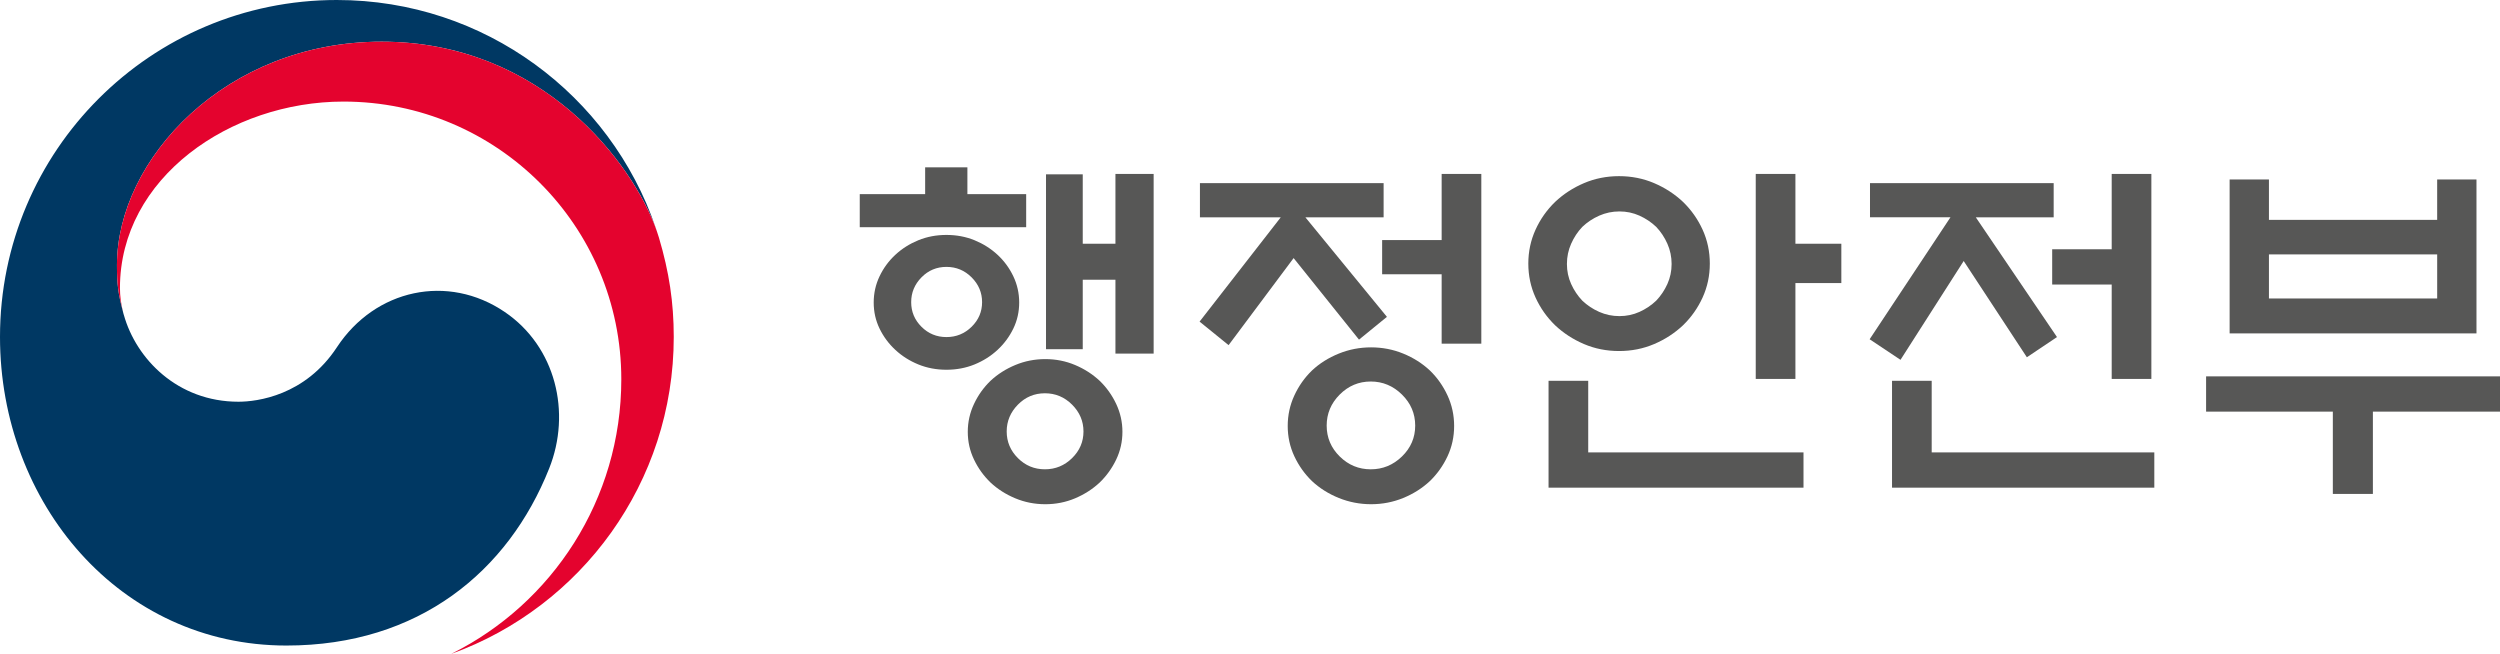
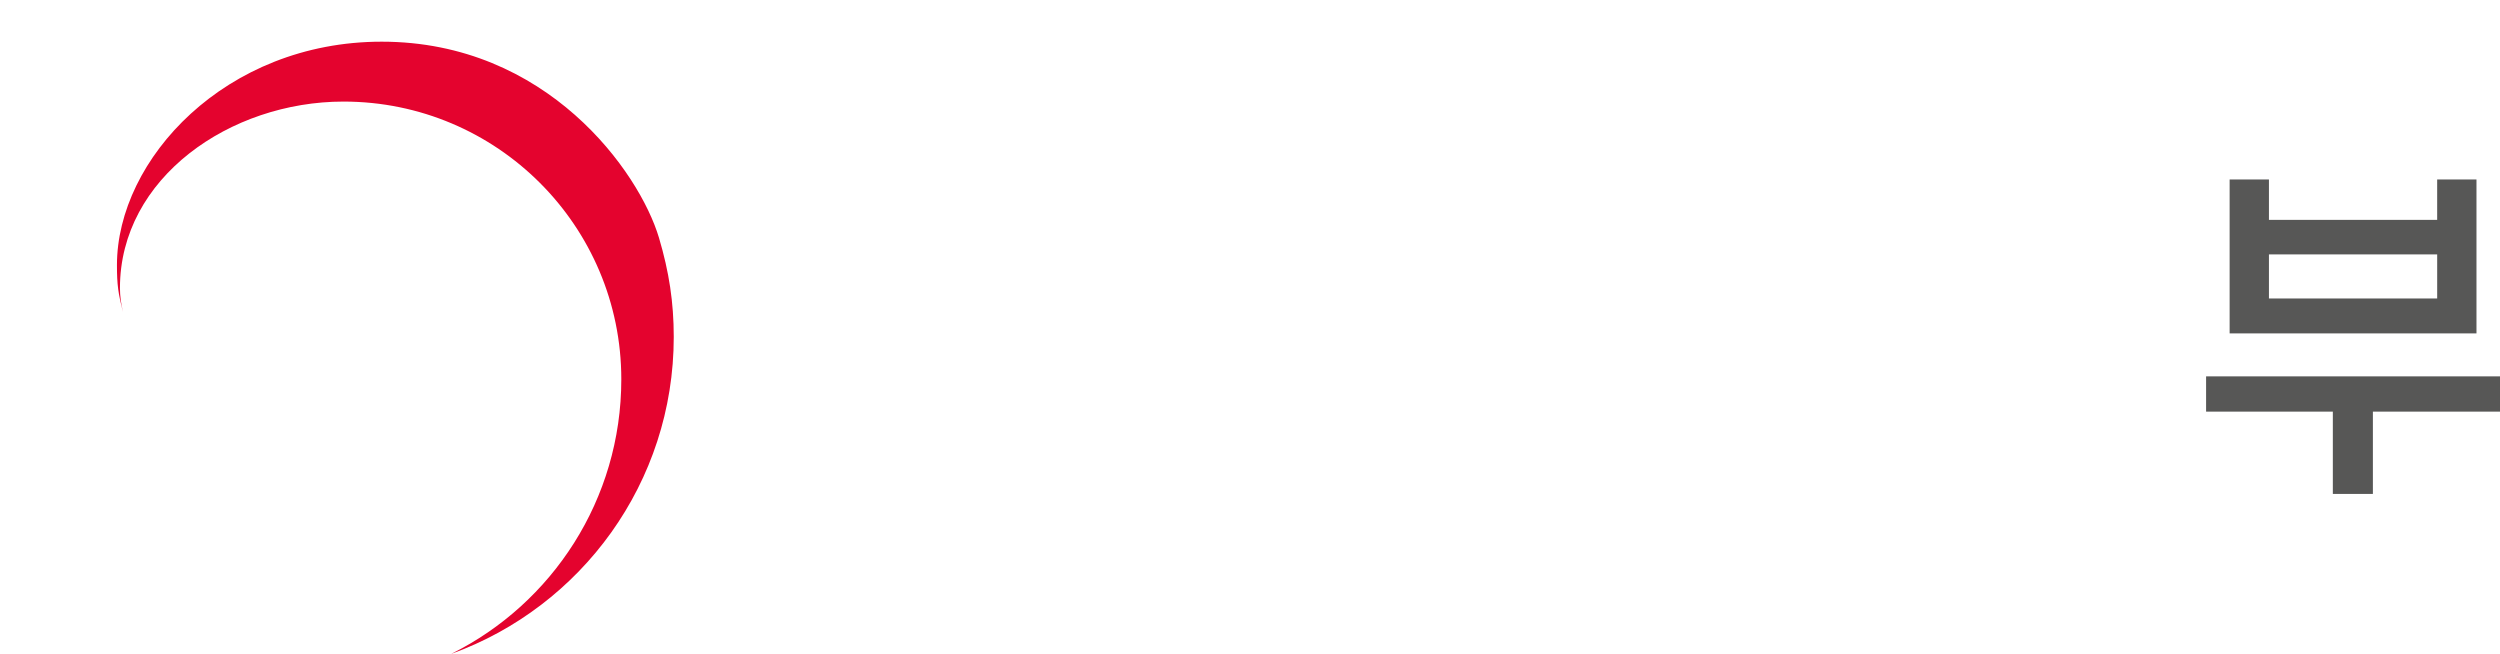
<svg xmlns="http://www.w3.org/2000/svg" version="1.1" id="Layer_1" x="0px" y="0px" width="210.366px" height="55.011px" viewBox="0 0 210.366 55.011" enable-background="new 0 0 210.366 55.011" xml:space="preserve">
  <g>
-     <path fill="#003863" d="M42.475,26.253c-4.781-3.25-10.902-1.927-14.12,2.959c-2.677,4.083-6.728,4.592-8.29,4.592   c-5.118,0-8.611-3.599-9.648-7.318h-0.003c-0.013-0.041-0.02-0.074-0.03-0.107c-0.01-0.041-0.018-0.082-0.031-0.125   c-0.409-1.556-0.512-2.293-0.512-3.944c0-8.895,9.132-18.802,22.275-18.802c13.463,0,21.168,10.249,23.16,15.946   c-0.039-0.105-0.072-0.202-0.104-0.303C51.353,8.009,40.787,0,28.342,0C12.694,0,0,12.687,0,28.347   c0,13.996,10.093,25.973,24.099,25.973c11.164,0,18.67-6.257,22.107-14.889C48.096,34.71,46.761,29.165,42.475,26.253" />
    <path fill="#E4032E" d="M55.45,20.005c-1.661-5.558-9.416-16.498-23.334-16.498c-13.142,0-22.275,9.908-22.275,18.802   c0,1.651,0.104,2.389,0.512,3.944c-0.171-0.682-0.259-1.358-0.259-2.022c0-9.267,9.275-15.684,18.811-15.684   c12.912,0,23.376,10.464,23.376,23.371c0,10.116-5.824,18.879-14.28,23.086v0.007c10.906-3.949,18.693-14.396,18.693-26.664   C56.693,25.443,56.304,22.884,55.45,20.005" />
  </g>
  <g>
-     <path fill="#575756" d="M77.848,16.338v-2.257h3.555v2.257h4.946v2.782H72.345v-2.782H77.848z M85.761,25.457   c0,0.783-0.165,1.515-0.495,2.195c-0.33,0.679-0.773,1.277-1.329,1.792c-0.557,0.516-1.201,0.923-1.932,1.222   c-0.732,0.298-1.521,0.447-2.365,0.447c-0.846,0-1.634-0.149-2.365-0.447c-0.732-0.299-1.376-0.706-1.932-1.222   c-0.557-0.515-1-1.113-1.33-1.792c-0.33-0.681-0.494-1.412-0.494-2.195s0.165-1.521,0.494-2.211s0.773-1.293,1.33-1.808   c0.556-0.516,1.2-0.922,1.932-1.222c0.731-0.299,1.519-0.447,2.365-0.447c0.844,0,1.632,0.148,2.365,0.447   c0.731,0.3,1.375,0.706,1.932,1.222c0.556,0.515,0.999,1.117,1.329,1.808C85.596,23.937,85.761,24.674,85.761,25.457z    M82.639,25.426c0-0.804-0.294-1.499-0.881-2.087c-0.587-0.587-1.293-0.881-2.117-0.881c-0.825,0-1.526,0.294-2.102,0.881   c-0.578,0.588-0.866,1.283-0.866,2.087s0.288,1.494,0.866,2.071c0.576,0.577,1.277,0.866,2.102,0.866   c0.824,0,1.53-0.289,2.117-0.866C82.345,26.92,82.639,26.229,82.639,25.426z M94.448,36.338c0,0.824-0.175,1.603-0.525,2.333   c-0.351,0.732-0.815,1.376-1.391,1.933c-0.598,0.557-1.289,0.999-2.071,1.329c-0.784,0.33-1.618,0.495-2.504,0.495   c-0.887,0-1.726-0.165-2.519-0.495c-0.794-0.33-1.489-0.772-2.087-1.329c-0.577-0.557-1.041-1.2-1.391-1.933   c-0.351-0.73-0.525-1.509-0.525-2.333s0.175-1.607,0.525-2.35c0.35-0.742,0.814-1.391,1.391-1.947   c0.598-0.557,1.293-0.999,2.087-1.329c0.793-0.33,1.632-0.495,2.519-0.495c0.886,0,1.72,0.165,2.504,0.495   c0.783,0.33,1.473,0.772,2.071,1.329c0.576,0.557,1.041,1.205,1.391,1.947C94.272,34.73,94.448,35.514,94.448,36.338z    M91.171,36.307c0-0.865-0.319-1.617-0.958-2.257c-0.639-0.639-1.402-0.957-2.288-0.957c-0.886,0-1.644,0.318-2.272,0.957   c-0.628,0.64-0.943,1.392-0.943,2.257c0,0.866,0.314,1.612,0.943,2.241c0.628,0.628,1.386,0.942,2.272,0.942   c0.886,0,1.649-0.314,2.288-0.942C90.852,37.919,91.171,37.173,91.171,36.307z M91.109,29.382h-3.091V14.668h3.091v5.843h2.751   v-5.873h3.215v15.116H93.86V23.54h-2.751V29.382z" />
-     <path fill="#575756" d="M100.97,18.285V15.41h15.456v2.875h-6.584l6.863,8.377l-2.35,1.917l-5.502-6.862l-5.471,7.325l-2.442-1.979   l6.832-8.778H100.97z M122.36,35.843c0,0.907-0.185,1.757-0.556,2.551c-0.371,0.793-0.866,1.488-1.484,2.087   c-0.639,0.597-1.386,1.071-2.241,1.422c-0.855,0.35-1.757,0.525-2.705,0.525c-0.948,0-1.855-0.176-2.72-0.525   c-0.865-0.351-1.618-0.825-2.256-1.422c-0.618-0.599-1.113-1.294-1.484-2.087c-0.371-0.794-0.557-1.644-0.557-2.551   c0-0.906,0.186-1.762,0.557-2.565c0.371-0.804,0.866-1.504,1.484-2.102c0.638-0.598,1.391-1.071,2.256-1.422   s1.772-0.525,2.72-0.525c0.947,0,1.85,0.175,2.705,0.525s1.603,0.824,2.241,1.422c0.618,0.598,1.113,1.298,1.484,2.102   C122.175,34.081,122.36,34.937,122.36,35.843z M119.084,35.813c0-1.01-0.371-1.881-1.113-2.612   c-0.742-0.731-1.618-1.098-2.627-1.098c-1.01,0-1.881,0.366-2.612,1.098s-1.097,1.603-1.097,2.612s0.366,1.875,1.097,2.597   c0.731,0.721,1.603,1.081,2.612,1.081c1.009,0,1.886-0.36,2.627-1.081C118.713,37.688,119.084,36.822,119.084,35.813z    M121.31,28.919v-5.843h-5.008v-2.875h5.008v-5.563h3.338v14.281H121.31z" />
-     <path fill="#575756" d="M143.875,22.18c0,1.01-0.201,1.959-0.603,2.845s-0.953,1.669-1.654,2.349   c-0.701,0.66-1.51,1.186-2.427,1.577c-0.917,0.391-1.9,0.587-2.952,0.587c-1.051,0-2.036-0.196-2.952-0.587   c-0.917-0.392-1.727-0.917-2.427-1.577c-0.701-0.68-1.252-1.463-1.654-2.349c-0.401-0.886-0.603-1.835-0.603-2.845   c0-1.009,0.202-1.957,0.603-2.844c0.402-0.886,0.953-1.669,1.654-2.349c0.7-0.66,1.509-1.186,2.427-1.577   c0.917-0.392,1.901-0.588,2.952-0.588c1.051,0,2.035,0.196,2.952,0.588s1.726,0.917,2.427,1.577   c0.701,0.68,1.252,1.463,1.654,2.349C143.674,20.223,143.875,21.171,143.875,22.18z M133.643,32.041v6.027h18.115v2.968h-21.453   v-8.995H133.643z M140.66,22.212c0-0.599-0.119-1.165-0.355-1.701c-0.237-0.535-0.552-1.01-0.943-1.422   c-0.412-0.392-0.881-0.705-1.407-0.943c-0.525-0.236-1.087-0.355-1.685-0.355c-0.598,0-1.164,0.119-1.7,0.355   c-0.537,0.238-1.01,0.552-1.422,0.943c-0.392,0.412-0.706,0.887-0.942,1.422c-0.237,0.536-0.355,1.103-0.355,1.701   c0,0.597,0.118,1.158,0.355,1.684c0.236,0.525,0.551,0.995,0.942,1.406c0.412,0.392,0.886,0.706,1.422,0.943   c0.536,0.237,1.102,0.355,1.7,0.355c0.598,0,1.159-0.118,1.685-0.355s0.995-0.552,1.407-0.943c0.391-0.411,0.706-0.881,0.943-1.406   C140.542,23.37,140.66,22.809,140.66,22.212z M151.078,31.887h-3.339V14.638h3.339v5.873h3.864v3.308h-3.864V31.887z" />
-     <path fill="#575756" d="M157.353,18.285V15.41h15.456v2.875h-6.553l6.832,10.078l-2.535,1.699l-5.316-8.099l-5.317,8.315   l-2.597-1.731l6.801-10.263H157.353z M159.207,41.036v-8.995h3.338v6.027h18.733v2.968H159.207z M177.692,31.887v-7.945h-5.008   v-2.968h5.008v-6.336h3.338v17.249H177.692z" />
    <path fill="#575756" d="M185.636,31.67h24.73v2.967H199.67v6.925h-3.37v-6.925h-10.665V31.67z M190.922,18.501h14.157v-3.399h3.308   v12.952h-20.772V15.102h3.308V18.501z M205.08,21.407h-14.157v3.709h14.157V21.407z" />
  </g>
</svg>